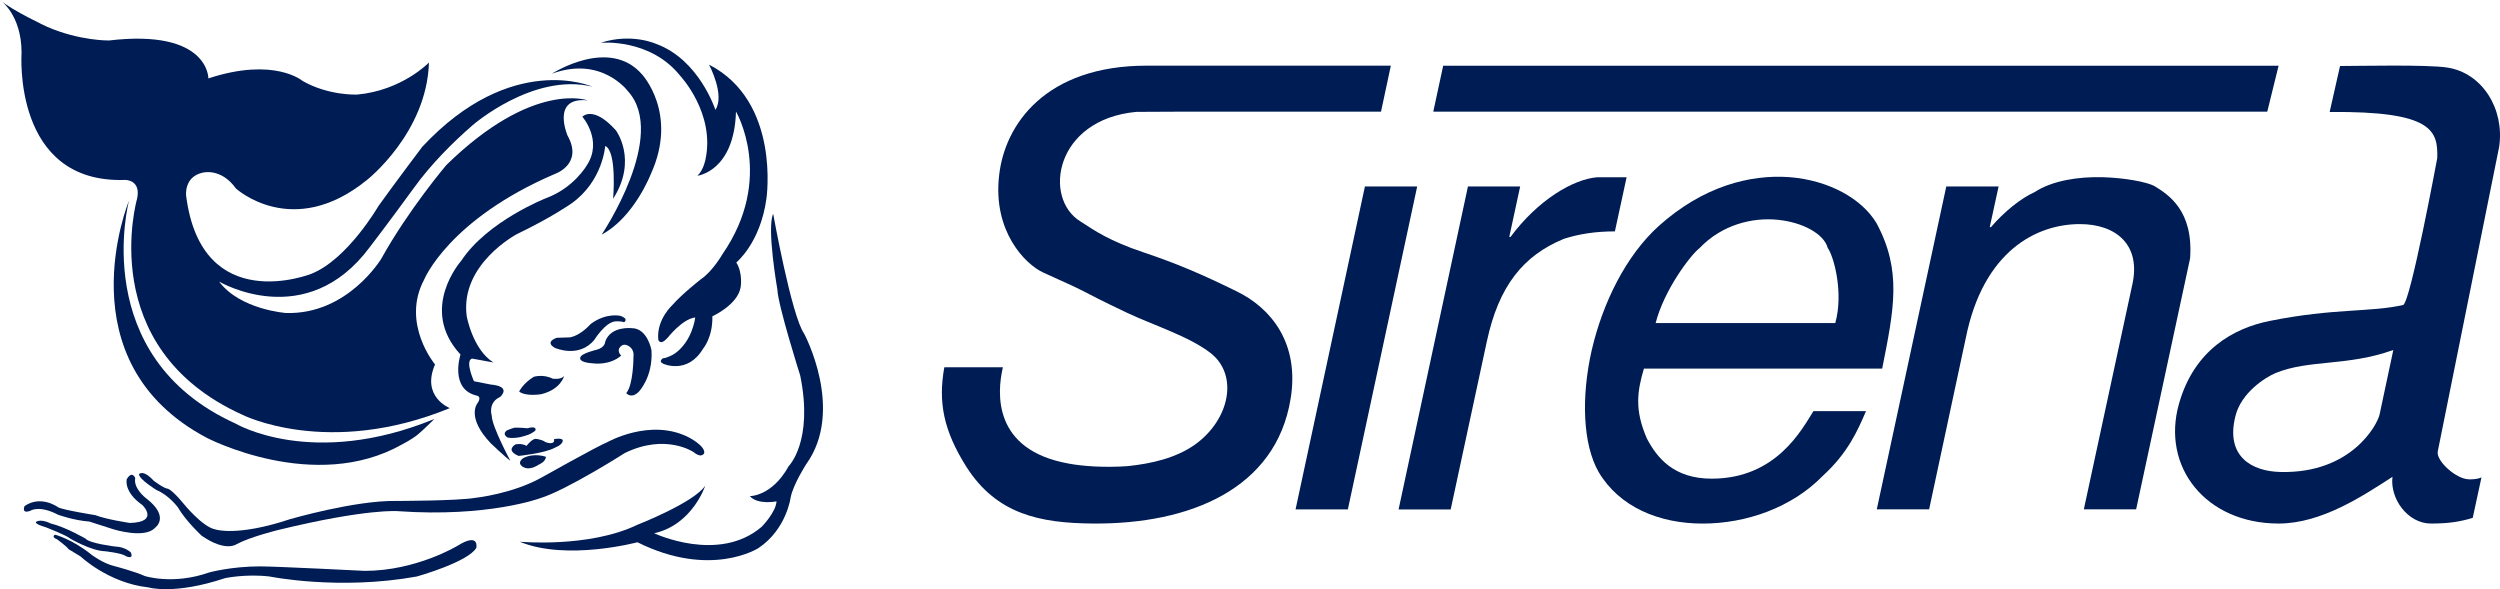
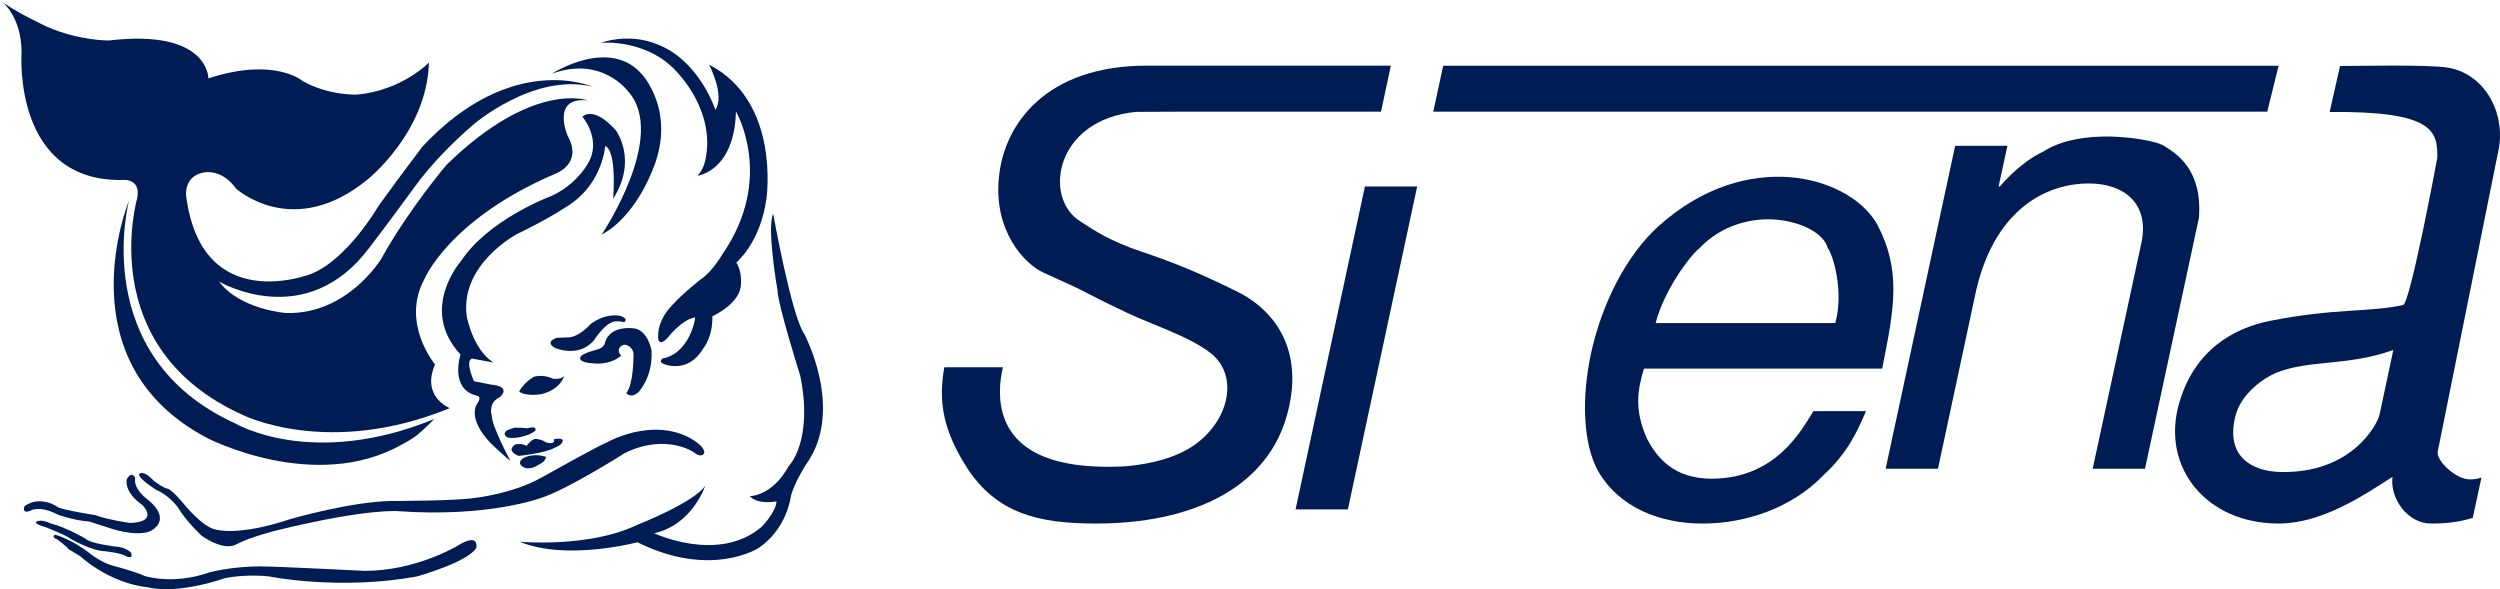
<svg xmlns="http://www.w3.org/2000/svg" id="Lag_2" viewBox="0 0 649.14 152.99">
  <defs>
    <style>.cls-1{fill:#001c54;stroke-width:0px;}</style>
  </defs>
  <g id="Layer_1">
    <path class="cls-1" d="M374.73,17.06h216.92l-2.94,11.93h-216.55l2.57-11.93ZM358.6,28.99h-50.85l-12.71.06c-21.18,1.98-24.29,22.45-14.49,28.45,3.69,2.4,7.55,5.09,16.33,8.01,8.97,3.03,15.05,5.65,24.23,10.14,9,4.37,16.37,13.54,14,27.93-3.81,23.33-26.1,32.56-51.29,32.36-13.8-.1-25.03-2.41-32.87-14.69-5.95-9.43-7.4-16.78-5.75-25.89h15.21c-1.62,6.87-2.53,21.5,17.07,25.01,3.41.66,9.29,1.11,15.36.66,6.27-.66,12.5-2.1,17.46-5.6,8.95-6.43,11.37-17.94,4.1-23.71-5.58-4.38-15.17-7.37-21.8-10.52-13.88-6.61-7.46-4.05-21.75-10.45-4.62-2.12-13.12-10.69-11.42-25.22,1.46-13.28,12.12-28.5,38.35-28.48h63.36l-2.55,11.93" />
    <polyline class="cls-1" points="349.98 132.27 336.4 132.27 354.41 48.42 367.98 48.42 349.98 132.27" />
-     <path class="cls-1" d="M381.16,48.42h13.56l-2.83,13.1h.33c7.09-9.58,16.31-15.03,22.57-15.5h7.57l-3.04,14.06c-4.99,0-9.32.66-13.3,1.95-10.45,4.33-16.85,12.14-19.96,26.66l-9.38,43.59h-13.53l18.01-83.85" />
    <path class="cls-1" d="M476.54,83.88c2.19-7.79-.34-17.24-1.95-19.49-.99-3.66-6.47-6.69-13.09-7.33-6.49-.63-14.36,1.26-20.17,7.33-2.5,1.96-9.29,11.05-11.43,19.49h46.65ZM426.85,95.72c-1.74,5.91-2.47,10.7.78,18.16,2.63,4.99,6.96,10.41,16.81,10.41,16.8,0,23.44-12.81,26.43-17.54h13.65c-2.18,5.08-4.71,10.85-11.17,16.76-8.08,8.31-19.93,12.44-31.26,12.44s-21.64-4.32-27.01-13.41c-4.07-7.16-4.57-19.31-1.77-31.66,2.85-12.24,8.88-24.54,17.46-32.26,11.42-10.21,23.57-13.38,33.9-12.62,10.27.81,18.83,5.63,22.6,11.99,6.59,12.29,4.54,22.21,1.45,37.72h-61.87" />
-     <path class="cls-1" d="M518.95,48.42l-2.3,10.55h.32c3.44-4.01,7.79-7.51,11.34-9.09,4.67-3.06,11.53-4.02,17.6-3.87,6.1.18,11.5,1.28,13.41,2.25,3.72,2.26,10.26,6.4,9.35,18.84l-14.01,65.16h-13.58l12.57-58.27c2.37-10.42-4.21-15.8-13.59-15.8-11.29,0-25.07,7.01-29.61,29.5l-9.54,44.57h-13.59l18.05-83.85h13.57" />
+     <path class="cls-1" d="M518.95,48.42h.32c3.44-4.01,7.79-7.51,11.34-9.09,4.67-3.06,11.53-4.02,17.6-3.87,6.1.18,11.5,1.28,13.41,2.25,3.72,2.26,10.26,6.4,9.35,18.84l-14.01,65.16h-13.58l12.57-58.27c2.37-10.42-4.21-15.8-13.59-15.8-11.29,0-25.07,7.01-29.61,29.5l-9.54,44.57h-13.59l18.05-83.85h13.57" />
    <path class="cls-1" d="M621.44,90.87c-11.87,4.28-21.88,2.43-30.56,5.99-2.64,1.11-9.01,5.09-10.47,11.31-2.56,10.43,4.37,14.22,11.72,14.38,18.35.45,25.13-12.2,25.74-14.91l3.57-16.77ZM607.6,17.14c4.53,0,22.67-.42,27.84.4,9.09,1.38,14.94,10.75,13.48,20.59l-15.94,79.08c-.5,2.41,4.77,7.25,8.15,7.25.98,0,2.08,0,3.2-.51l-2.27,10.52c-3.43,1.03-6.33,1.47-10.84,1.47-6.13,0-10.7-6.57-10-12.13-7.66,4.95-18.42,12.13-29.56,12.13-18.88,0-30.53-14.69-25.87-31.11,3.95-13.96,14.2-19.65,23.61-21.51,16.7-3.35,26.1-2.19,34.57-4.13,1.85-.3,8.88-38.15,8.88-38.15.18-7.07-1.1-12.22-27.94-11.96l2.7-11.96" />
    <path class="cls-1" d="M146.47,97.65s-.87,3.49-5.93,4.7c0,0-3.94.69-5.74-.68,0,0,1.02-2.16,3.82-3.84,0,0,2.47-.74,4.88.49,0,0,2.09.35,2.97-.67" />
    <path class="cls-1" d="M137.33,111.11s2.14-.61,1.66.72c0,0-1.08.9-2.27,1.2,0,0-2.5,1-4.9.59,0,0-1.61-.85-.17-1.88,0,0,1.52-.62,2.03-.7,0,0,1.8,0,2.56.1,0,0,.54.14,1.09-.02" />
    <path class="cls-1" d="M146.12,114.5c.1-.95-2.25-.48-2.25-.48.25,1.78-2.24.77-2.24.77-1.01-.75-2.61-.84-2.61-.84-.97.07-2.3,1.82-2.3,1.82-1.34-.77-2.89-.37-2.89-.37,0,0-2.71,1.49.83,2.98,0,0,6.85-.67,9.46-2.16,0,0,1.86-.67,2-1.72" />
    <path class="cls-1" d="M141.77,118.62s-2.96-1.12-5.81.28c0,0-1.66.97-.58,2,0,0,1.41,1.76,4.55-.28,0,0,1.71-.66,1.85-2.01" />
    <path class="cls-1" d="M144.55,87.72s-3.23.99-.49,2.6c0,0,6.28,2.85,10.3-2.13,0,0,2.79-4.56,5.48-4.75,0,0,1.67-.07,2.19.25,0,0,1.39-.87-.92-1.67,0,0-3.66-.93-7.73,2.1,0,0-2.57,2.99-5.42,3.48l-3.41.11" />
    <path class="cls-1" d="M164.09,85.22s-5.48-.69-6.94,3.48c0,0,0,1.53-2.21,2.11,0,0-4.12.94-4.26,2.03,0,0-.72,1.28,3.42,1.52,0,0,4.16.61,7.2-2.03,0,0-.83-.68-.6-1.72,0,0,.8-1.91,2.63-.69,0,0,1.45.79,1.15,2.75,0,0,0,7.27-1.87,9.39,0,0,1.21,1.6,3.16-.25,0,0,3.83-3.79,3.39-10.86,0,0-.99-5.69-5.08-5.74" />
    <path class="cls-1" d="M174.66,79.13s-4.27,3.84-3.73,9.06c0,0,.42,1.73,2.41-.47,0,0,3.8-4.9,7.18-5.29,0,0-.69,6.28-5.52,9.52,0,0-1.9,1.08-2.86,1.08,0,0-1.31.82.1,1.43,0,0,6.25,2.88,10.31-3.91,0,0,2.55-2.93,2.42-8.43,0,0,6.63-2.97,7.35-7.6,0,0,.61-3.58-1.14-6.37,0,0,6.25-5.01,7.83-16.6,0,0,3.73-25.19-14.9-34.76,0,0,4.2,7.91,1.64,11.73,0,0-4.2-13.06-15.38-17.12,0,0-6.3-2.92-14.45-.28,0,0,12.82-1.32,20.73,8.6,0,0,9.1,9.7,6.53,21.68,0,0-.47,2.7-2.08,4.23,0,0,9.56-1.12,10-16.67,0,0,10.15,17.27-3.5,37.02,0,0-2.58,4.5-5.63,6.54,0,0-4.75,3.7-7.34,6.63" />
    <path class="cls-1" d="M143.34,19.12s14.83-9.62,23.35.18c0,0,9.49,10.14,2.31,25.87,0,0-4.38,11.32-12.77,15.74,0,0,17.31-25.7,6.82-37.22,0,0-6.82-9.29-19.71-4.56" />
    <path class="cls-1" d="M200.76,55.51s4.76,26.51,8.05,31.15c0,0,10.63,19.81.53,33.86,0,0-3.34,5.17-4.04,8.62,0,0-1.05,8.3-8.39,13.19,0,0-12.36,7.96-31.4-1.53,0,0-18.35,4.92-30.57-.14,0,0,17.99,1.67,30.57-4.4,0,0,14.67-5.73,17.61-10.15,0,0-3.3,10.15-13.26,12.35,0,0,16.75,7.93,27.94-1.7,0,0,3.66-3.73,3.83-6.58,0,0-4.86.99-6.94-1.36,0,0,5.74.12,10.1-7.79,0,0,6.49-6.43,2.99-23.51,0,0-5.77-18.19-5.93-22.33,0,0-2.82-16.13-1.08-19.68" />
    <path class="cls-1" d="M54.11,20.35s.14-12.9-25.8-9.84c0,0-7.56.14-16.1-3.56C12.21,6.95,3.13,2.72,0,0c0,0,5.6,3.7,5.6,13.71,0,0-2.46,34.03,26.89,33.01,0,0,4.2-.09,3.1,4.9,0,0-11.17,38.62,27.27,56.04,0,0,22.18,11.32,53.94-1.69,0,0-7.5-2.9-3.84-11.33,0,0-8.9-10.66-2.82-22.05,0,0,6.3-15.56,33.92-27.42,0,0,7.48-2.5,3.31-9.96,0,0-4.38-10.14,5.22-9.14,0,0-14.12-5.28-36.68,16.77,0,0-9.77,11.49-16.91,24.34,0,0-8.74,14.58-24.77,14.09,0,0-11.91-.87-17.34-8.16,0,0,22.57,13.38,39.15-8.97,0,0,5.11-6.66,11.33-15.21,4.55-6.34,10.33-12.06,15.36-16.43,0,0,15.74-13.71,31.07-10,0,0-20.9-9.29-44.14,15.6,0,0-6.26,8.27-11.37,15.36,0,0-8.03,13.91-17.48,17.65,0,0-28.46,11.31-32.48-20.3,0,0-.61-4.85,4.21-5.96,0,0,4.78-1.42,8.72,4.09,0,0,14.71,13.5,34.04-2.22,0,0,15.53-12.18,16.08-30.48,0,0-6.99,7.27-18.67,8.32,0,0-7.34.34-14.14-3.54,0,0-7.34-6.3-24.45-.66" />
    <path class="cls-1" d="M128.11,94.12l-5.56-1.02c-1.88.67.52,5.89.52,5.89l4.36.86c5.6.49,2.43,3.22,2.43,3.22-3.29,1.49-2.17,4.89-2.17,4.89,0,2.7,4.83,11.69,4.83,11.69-1.41-1.02-5.09-4.55-5.09-4.55-6.44-6.76-3.49-10.34-3.49-10.34,1.22-1.69,0-2,0-2-7.33-1.58-4.37-10.7-4.37-10.7-10.97-11.87.21-24.37.21-24.37,6.79-10.29,21.99-16.23,21.99-16.23,7.34-2.71,10.65-8.62,10.65-8.62,4.15-6.43-1.21-12.53-1.21-12.53,0,0,2.77-3.08,8.7,3.53,0,0,5.77,7.64-.71,17.77,0,0,1.06-12.35-2.06-13.71,0,0-.58,9.12-8.76,14.93,0,0-5.2,3.66-14.12,7.93,0,0-14.86,7.81-13.08,21.33,0,0,1.53,8.61,6.92,12.02" />
    <path class="cls-1" d="M108.42,112.88c1.46-1.19,4.38-4.1,4.38-4.1-31.76,13.05-51.66,1.19-51.66,1.19-38.44-17.44-27.64-57.89-27.64-57.89,0,0-17.29,41.87,20.27,61.64,0,0,27.91,14.53,50.62,1.68,0,0,2.64-1.36,4.03-2.52" />
    <path class="cls-1" d="M36.99,131.16s4.51,4.4-3.26,4.63c0,0-5.96-.87-8.98-2.03,0,0-8.47-1.35-9.65-2.04,0,0-4.41-3.28-8.72-.32,0,0-.94,2.15,1.5,1.22,0,0,2.23-1.57,7.22,1.04,0,0,4.16,1.5,8.08,1.76,0,0,5.13,1.64,6.39,2.05,0,0,8.04,2.49,10.67-.42,0,0,4.08-2.76-2.3-7.67,0,0-3.36-2.5-2.83-5.25,0,0-.77-2.09-2.19.28,0,0-.93,3.27,4.08,6.75" />
    <path class="cls-1" d="M32.58,144.36s2.22,1.13,1.4-.9c0,0-1.4-1.47-4.08-1.55,0,0-6.66-.8-7.68-2.05,0,0-5.28-3.05-9.09-3.95,0,0-2.34-1.24-3.71-.44,0,0-.93.44,2.57,1.47,0,0,5.49,2.15,6.27,2.92,0,0,5.38,3.17,8.98,3.27,0,0,4.33.47,5.36,1.22" />
    <path class="cls-1" d="M67.62,147.06c-7.7,0-13.37,1.6-13.37,1.6-9.32,3.28-16.65.91-16.65.91-2.5-1.16-7.94-2.59-7.94-2.59-2.89-.68-5.8-2.87-5.8-2.87-5.13-4.15-9.55-5.27-9.55-5.27,0,0-1.18.55.55,1.22,0,0,2.62,1.93,2.93,2.53,0,0,.71.45,3.12,1.89,0,0,7.26,6.91,17.6,8.04,0,0,6.63,2.04,19.93-2.4,0,0,5.38-1.15,11.53-.43,0,0,18.01,3.68,38.28,0,0,0,13.37-3.75,15.44-7.46,0,0,.84-4.06-4.83-.55,0,0-10.71,6.55-24.16,6.55,0,0-22.91-1.16-27.08-1.16" />
    <path class="cls-1" d="M36.08,123.17s.92-1.48,3.84,1.66c0,0,2.56,1.95,3.6,2.06,0,0,.92,0,4.08,3.81,0,0,5.02,6.24,8.39,6.78,0,0,5.56,1.91,19.34-2.68,0,0,16.74-4.87,27.44-4.73,0,0,15.94,0,20.71-.81,0,0,9.47-1.02,17-5.19,0,0,14.71-8.27,17.22-9.26,0,0,11.16-6.34,21.11-1.26,0,0,4.29,2.17,4.05,4.07,0,0-.56,1.58-2.8-.25,0,0-7.21-4.91-17.81.25,0,0-15.21,9.7-22.08,11.77,0,0-13.48,4.99-36.76,3.34,0,0-7.98-.77-31.24,4.9,0,0-7.21,1.77-10.72,3.66,0,0-2.79,2.18-9.09-2.19,0,0-4.08-3.76-6.17-7.36,0,0-2.3-3.16-5.55-4.5,0,0-4.42-2.7-4.55-4.06" />
  </g>
</svg>